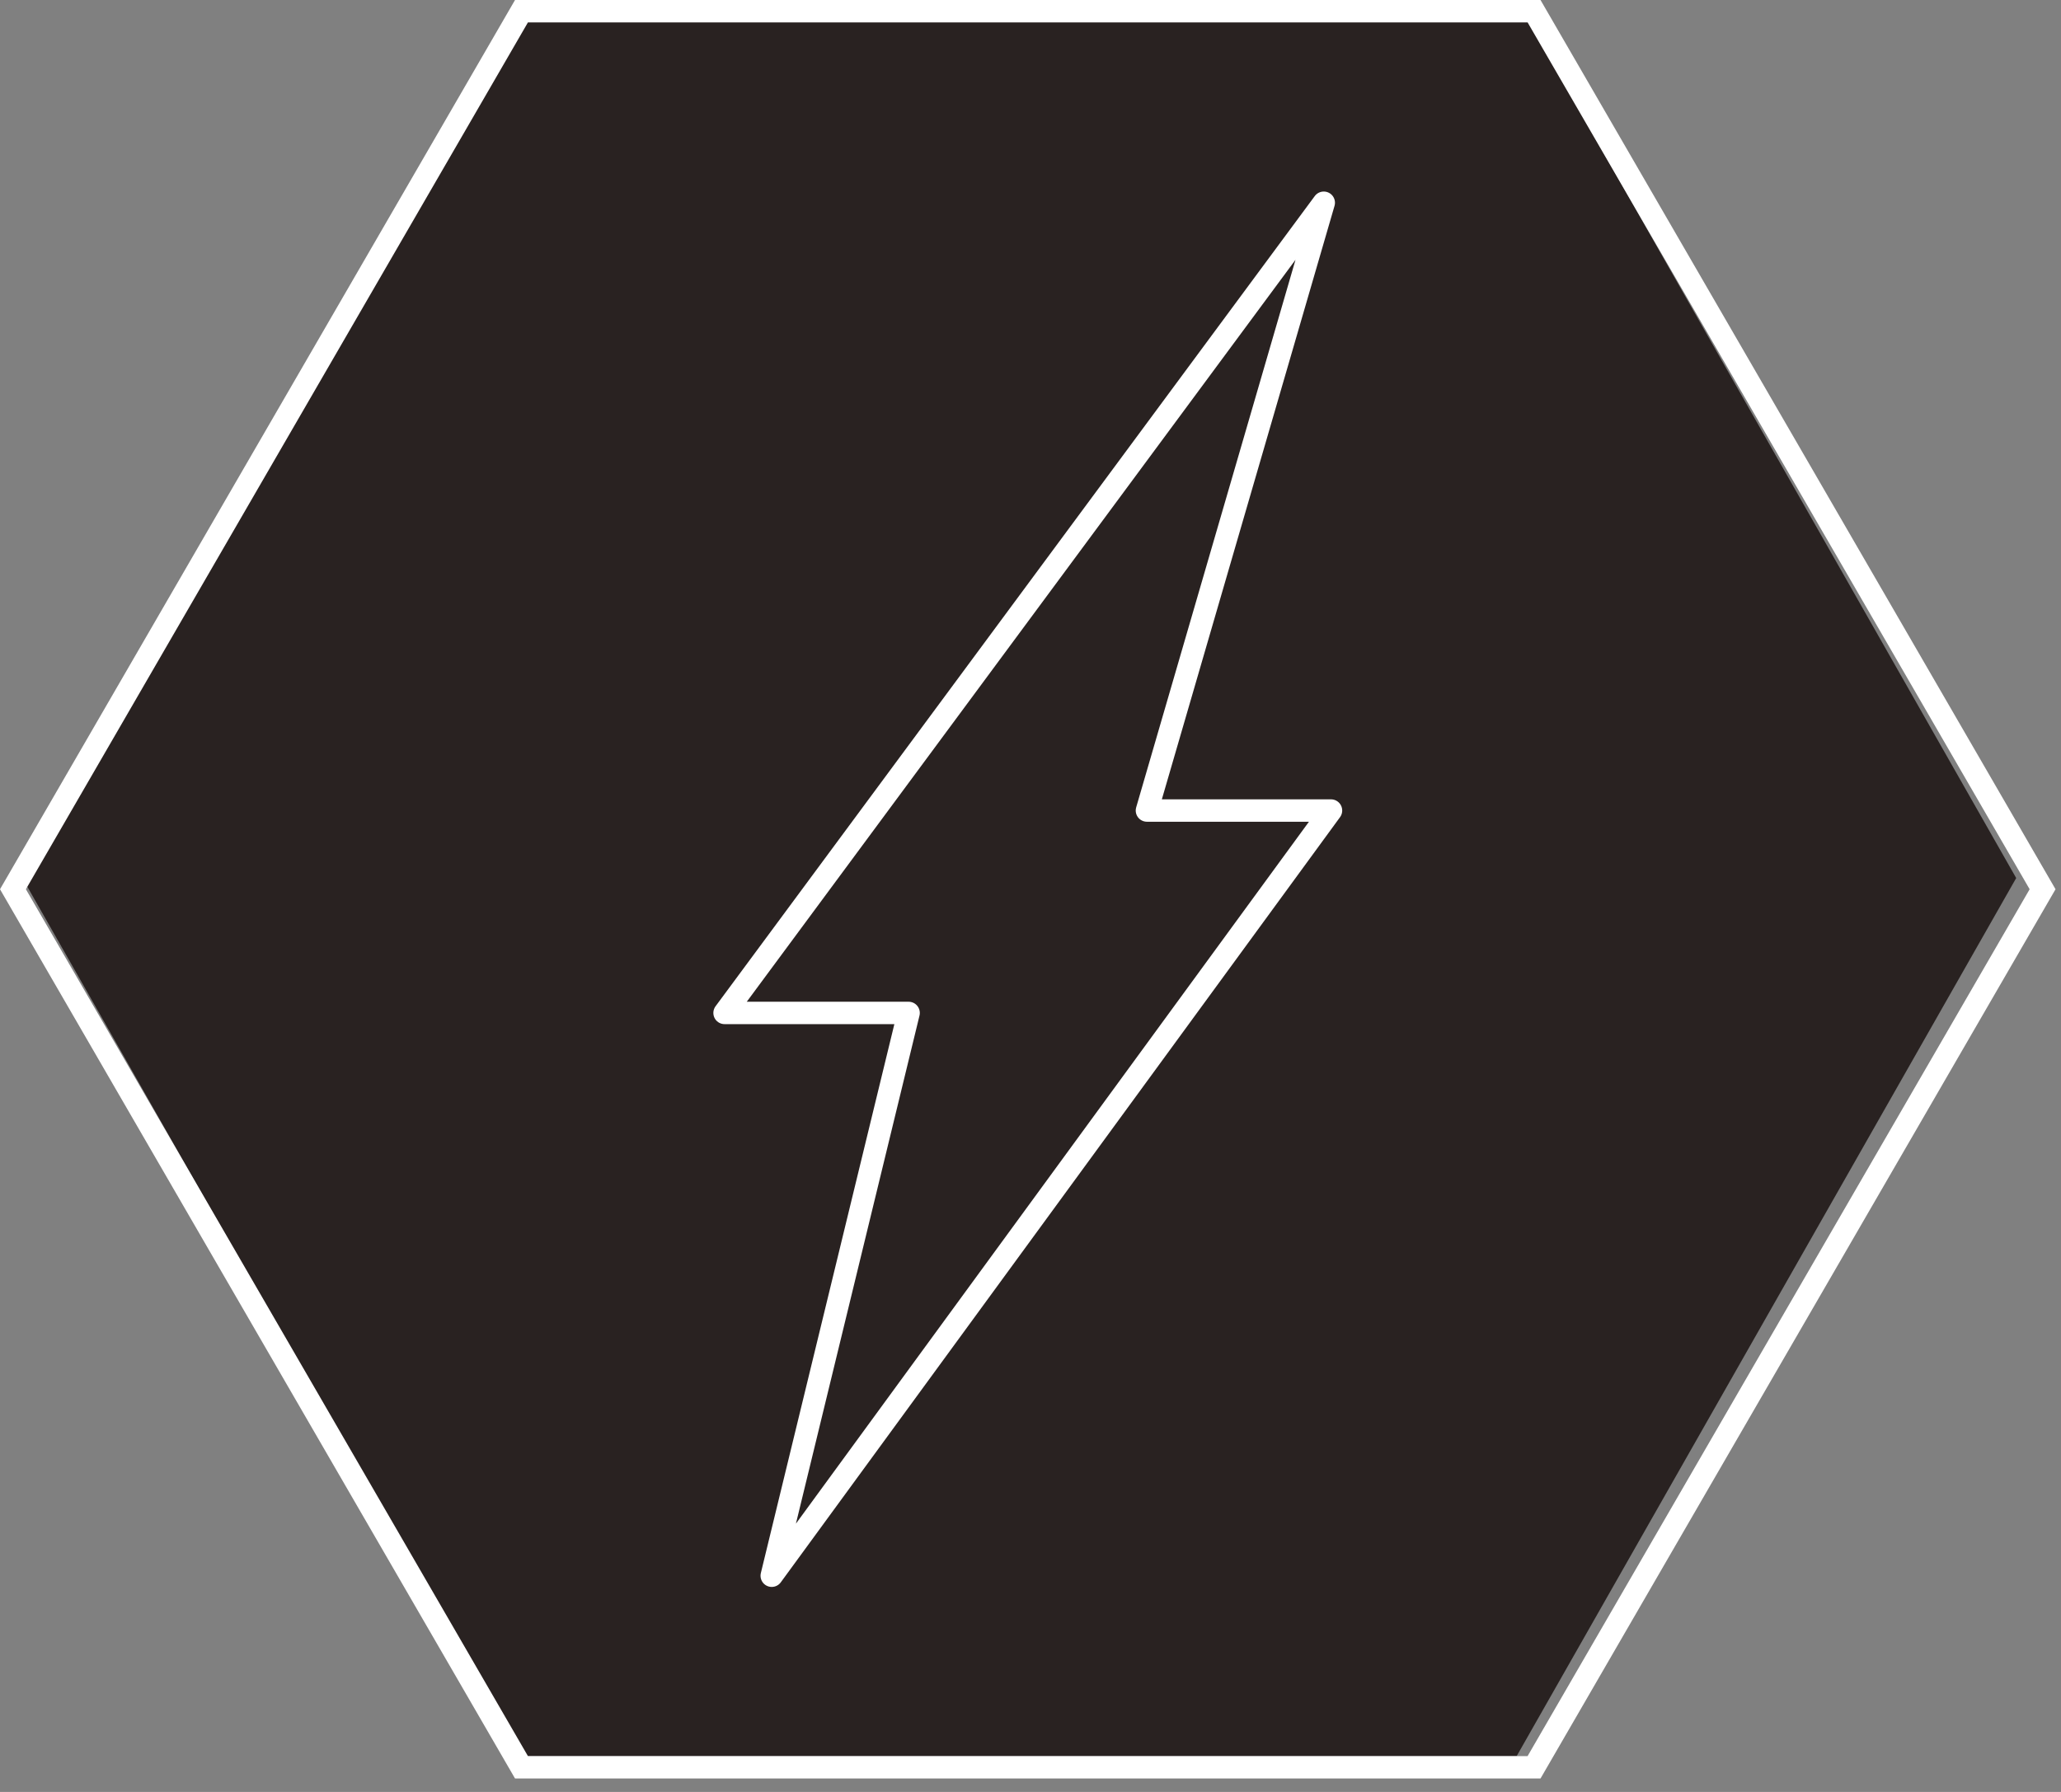
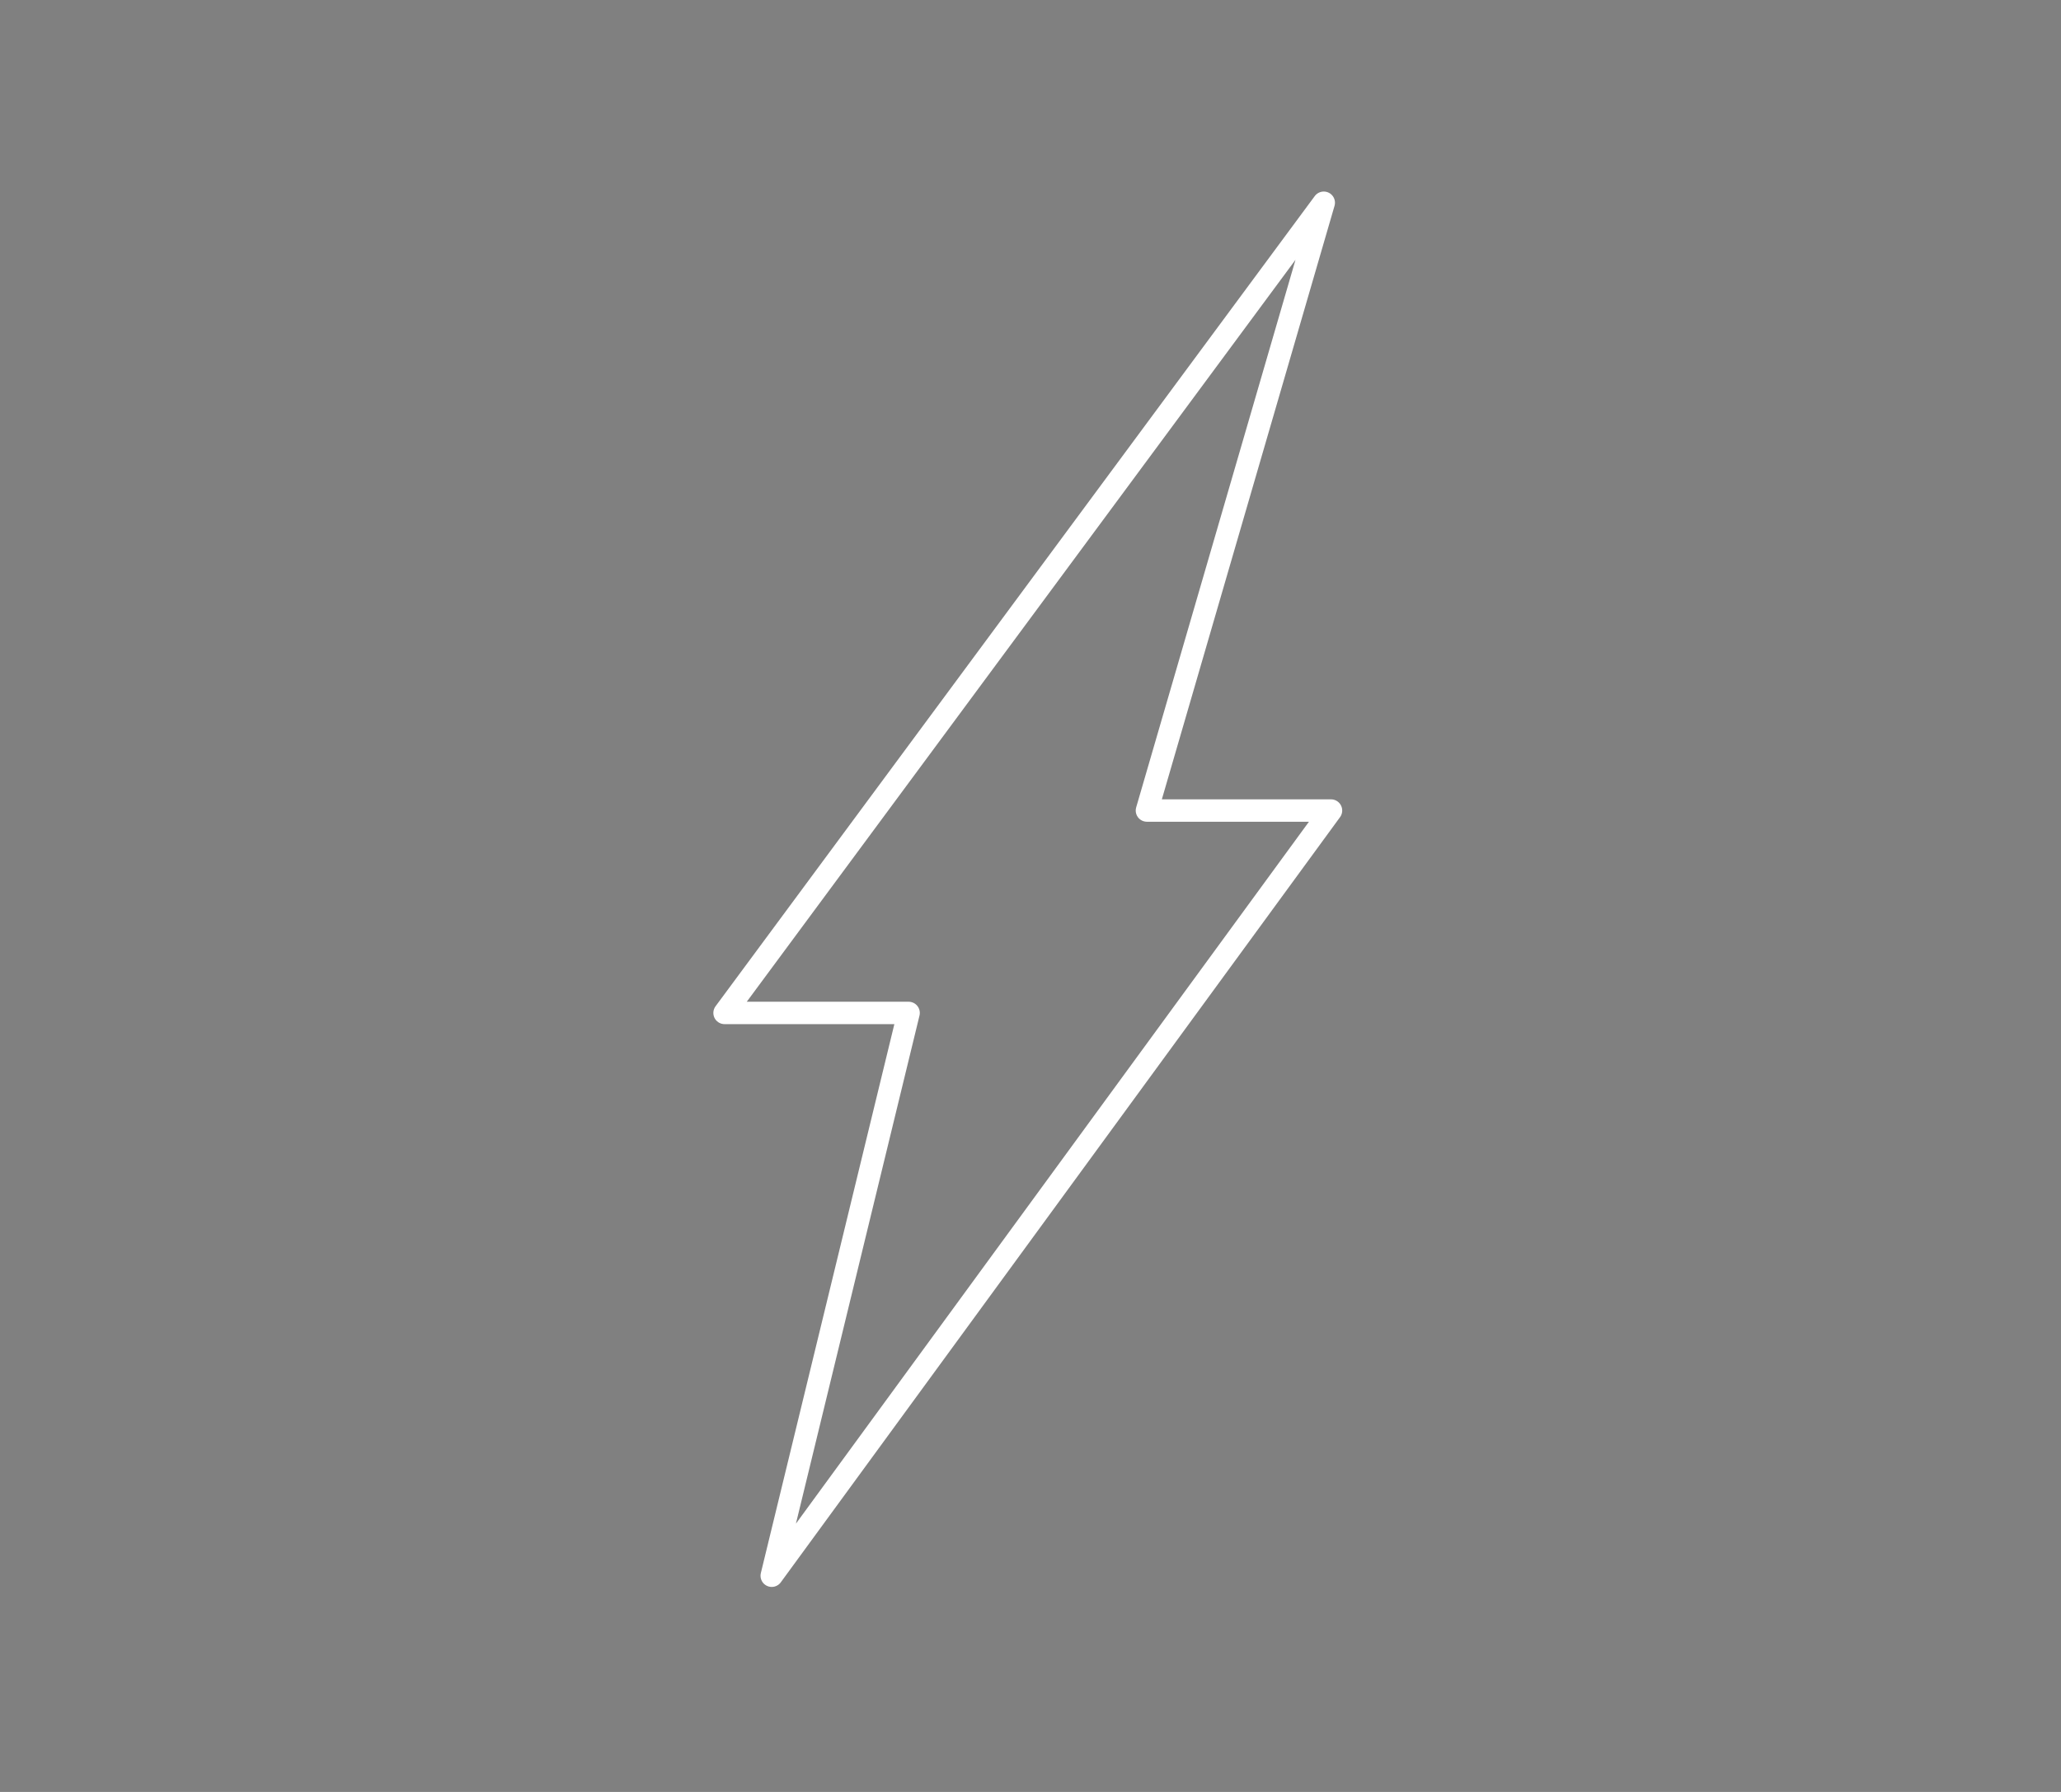
<svg xmlns="http://www.w3.org/2000/svg" width="92px" height="80px" viewBox="0 0 92 80" version="1.1">
  <rect x="0" y="0" width="92" height="80" fill="#808080" stroke="none" />
  <title>Group</title>
  <desc>Created with Sketch.</desc>
  <defs />
  <g id="Symbols" stroke="none" stroke-width="1" fill="none" fill-rule="evenodd">
    <g id="Drive" transform="translate(0, -1)">
      <g id="Group" transform="translate(0, 1)">
-         <polygon id="Page-1" fill="#292221" points="23.299 0 1 39.2 23.299 78.4 67.702 78.4 90 39.2 67.702 0" />
        <g id="Page-1" stroke="#FFFFFF">
-           <polygon id="Stroke-1" points="23.278 78.9 0.578 39.7 23.278 0.5 68.478 0.5 91.178 39.7 68.478 78.9" />
          <polygon id="Stroke-3" stroke-linecap="round" stroke-linejoin="round" points="51.197 36.186 59.091 9.051 32.343 45.222 40.559 45.222 34.449 70.348 59.414 36.186" />
        </g>
      </g>
    </g>
  </g>
</svg>